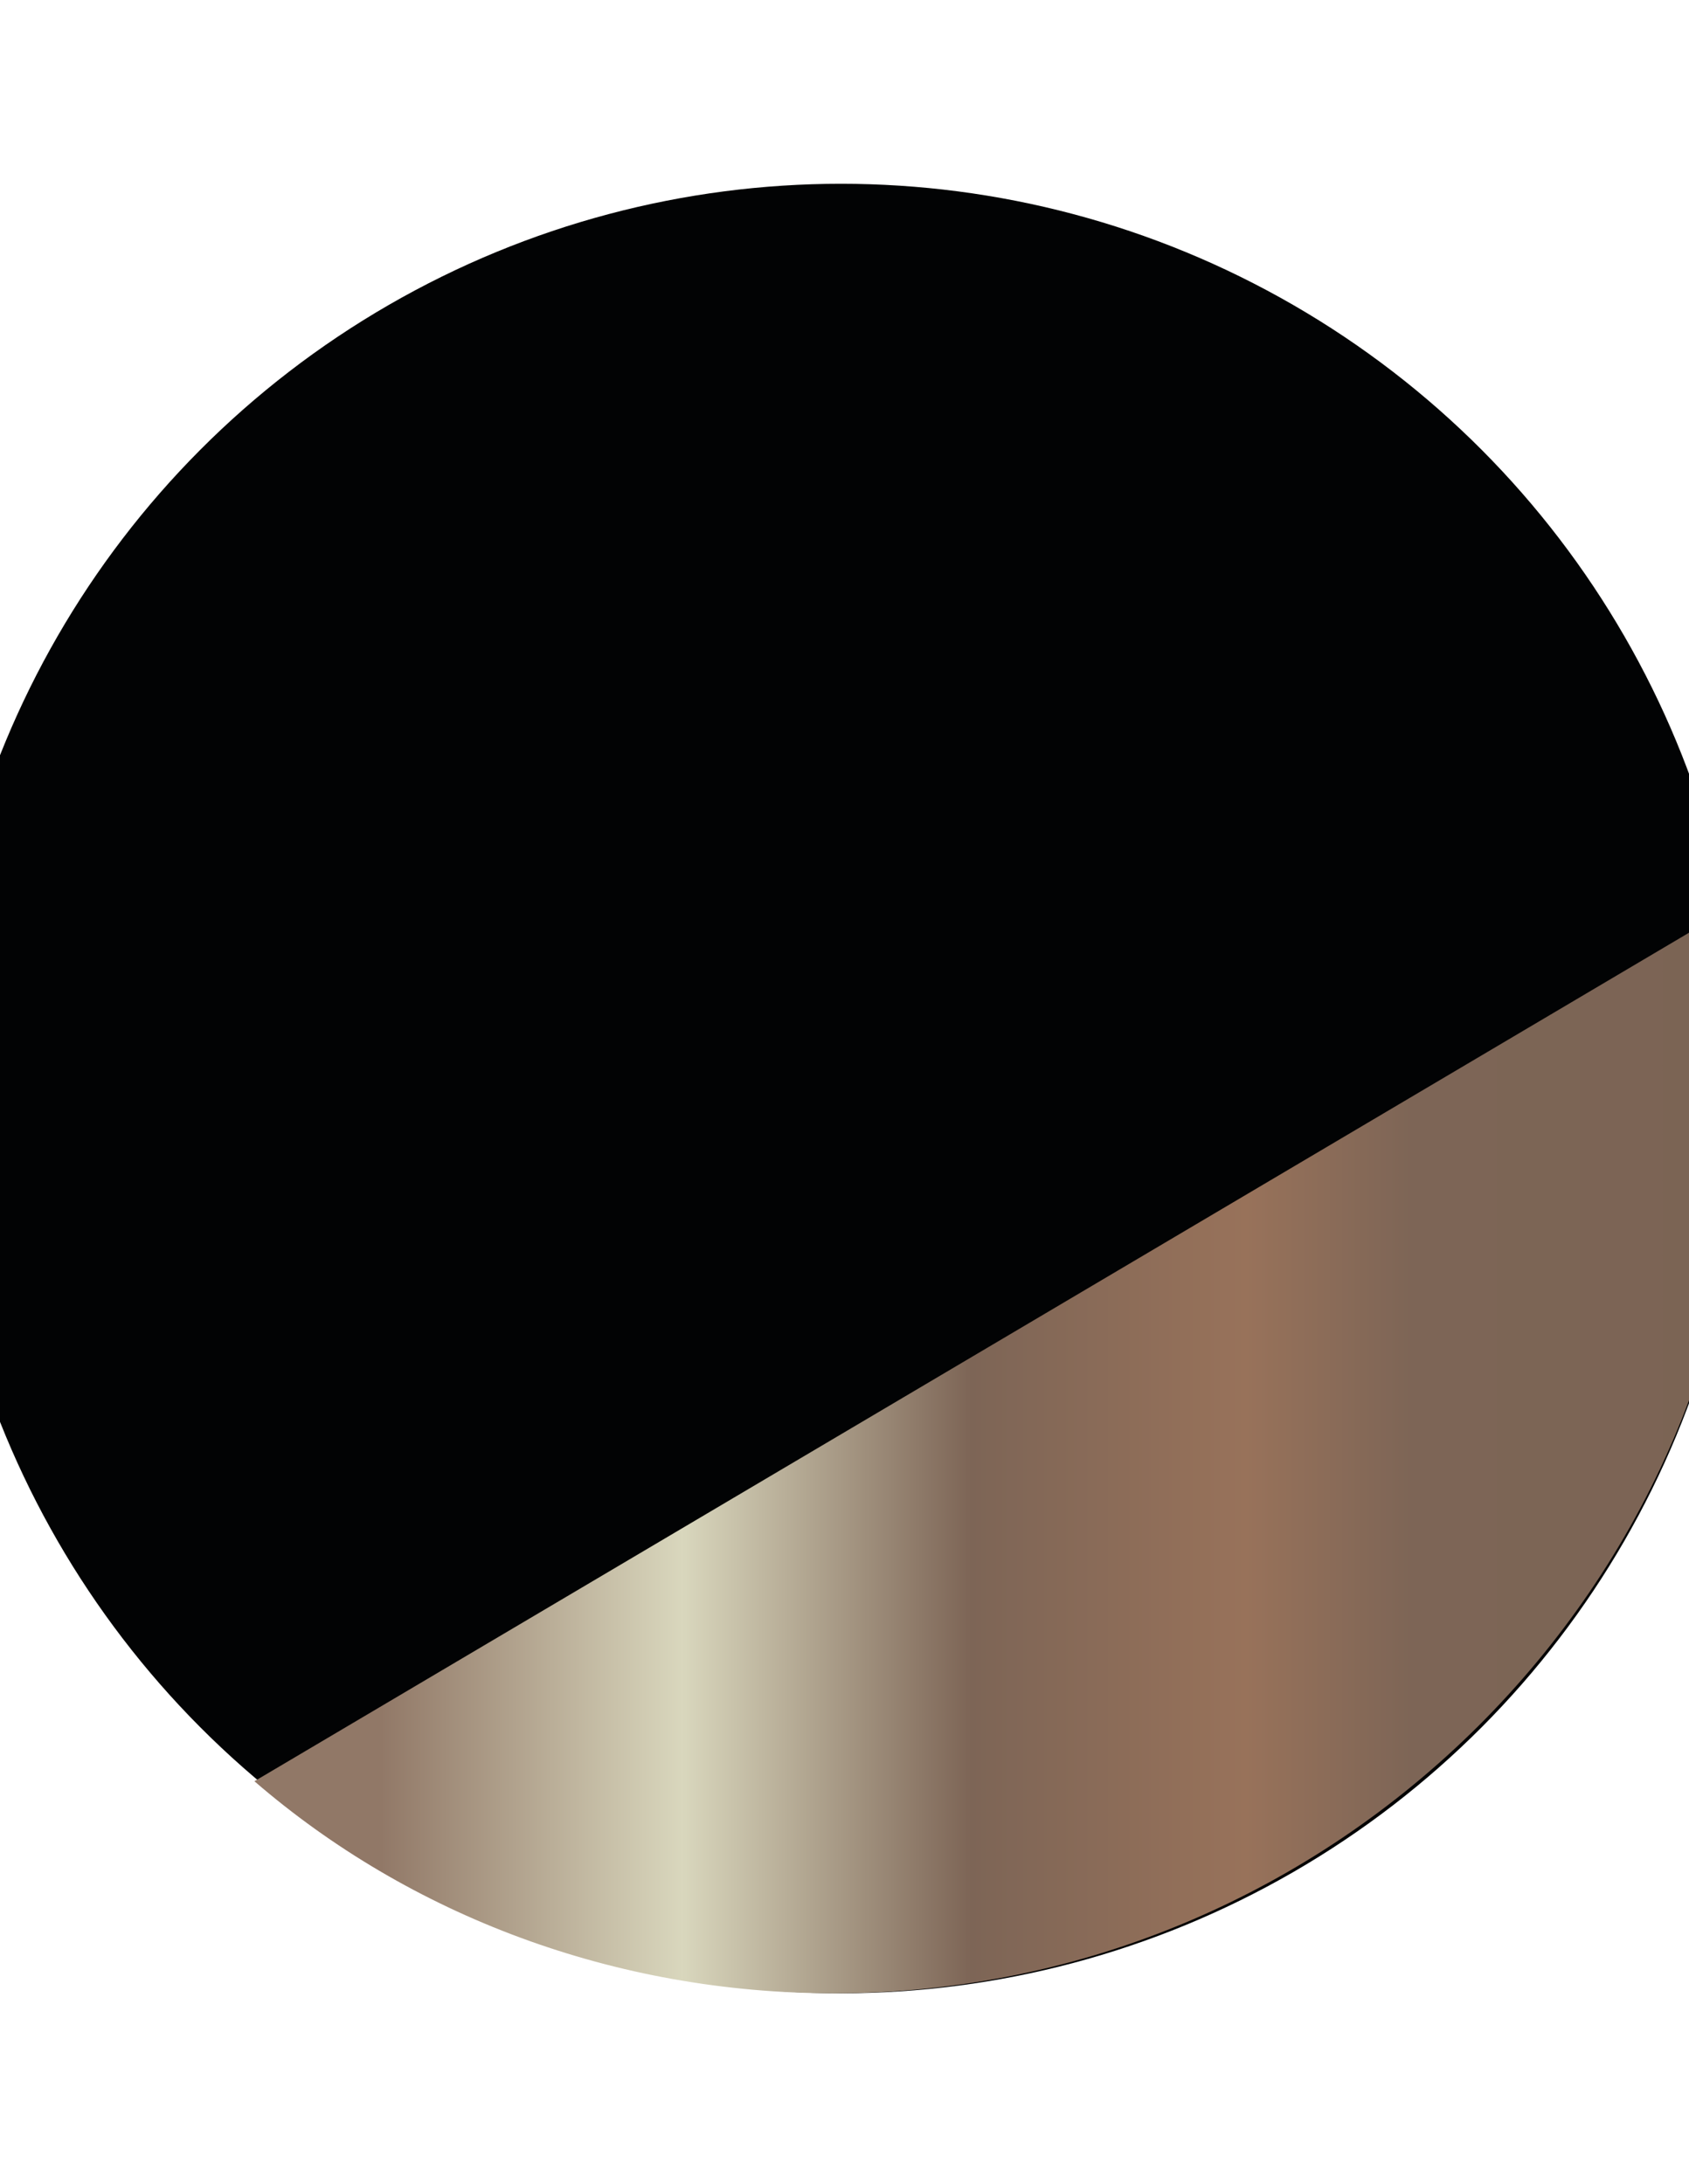
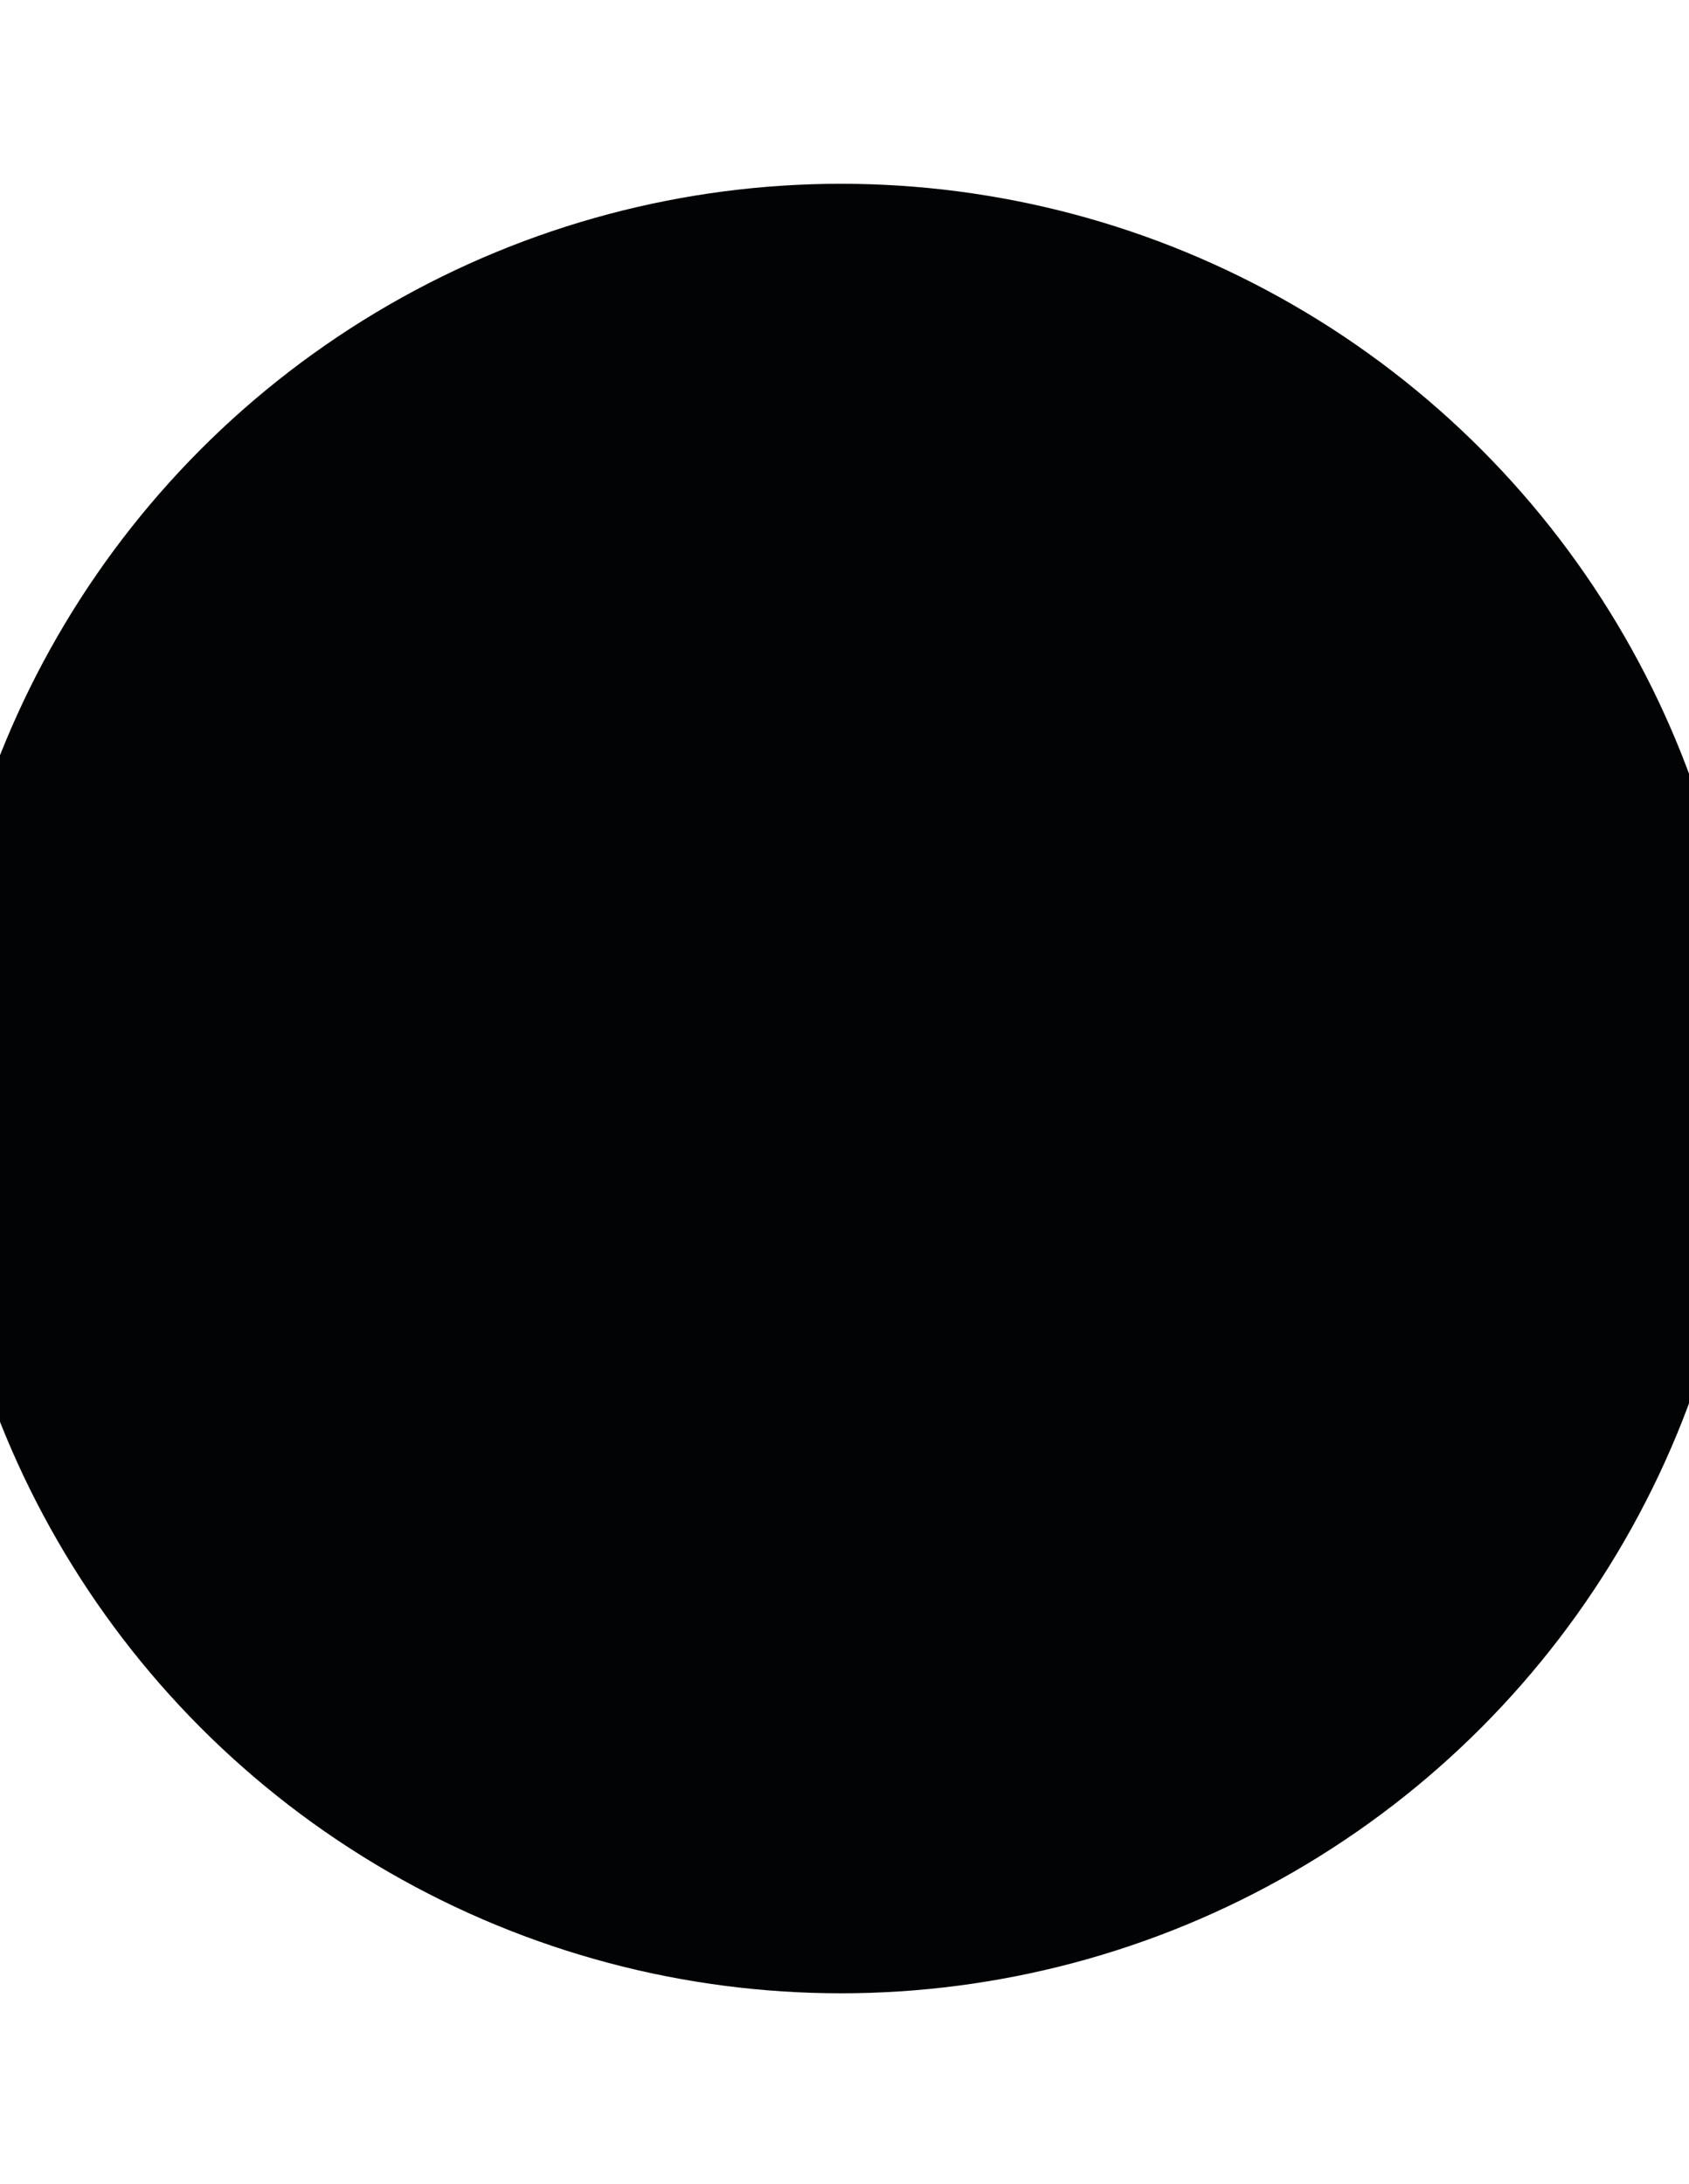
<svg xmlns="http://www.w3.org/2000/svg" version="1.1" id="Слой_1" x="0px" y="0px" viewBox="19.9 26.9 23.9 30.9" xml:space="preserve">
  <style type="text/css">
	.st0{fill:#020304;}
	.st1{fill:url(#SVGID_1_);}
</style>
  <circle class="st0" cx="31.8" cy="42.3" r="12.8" />
  <linearGradient id="SVGID_1_" gradientUnits="userSpaceOnUse" x1="23.553" y1="40.928" x2="44.603" y2="40.928" gradientTransform="matrix(1 0 0 -1 0 88.378)">
    <stop offset="8.205128e-02" style="stop-color:#917867" />
    <stop offset="0.285" style="stop-color:#D9D7BD" />
    <stop offset="0.479" style="stop-color:#7D6556" />
    <stop offset="0.664" style="stop-color:#98725A" />
    <stop offset="0.777" style="stop-color:#7D6556" />
    <stop offset="1" style="stop-color:#7B6454" />
  </linearGradient>
-   <path class="st1" d="M44.6,42.3c0,7-5.8,12.8-12.9,12.8c-3.1,0-6-1.1-8.2-3l20.8-12.3C44.5,40.6,44.6,41.4,44.6,42.3z" />
</svg>